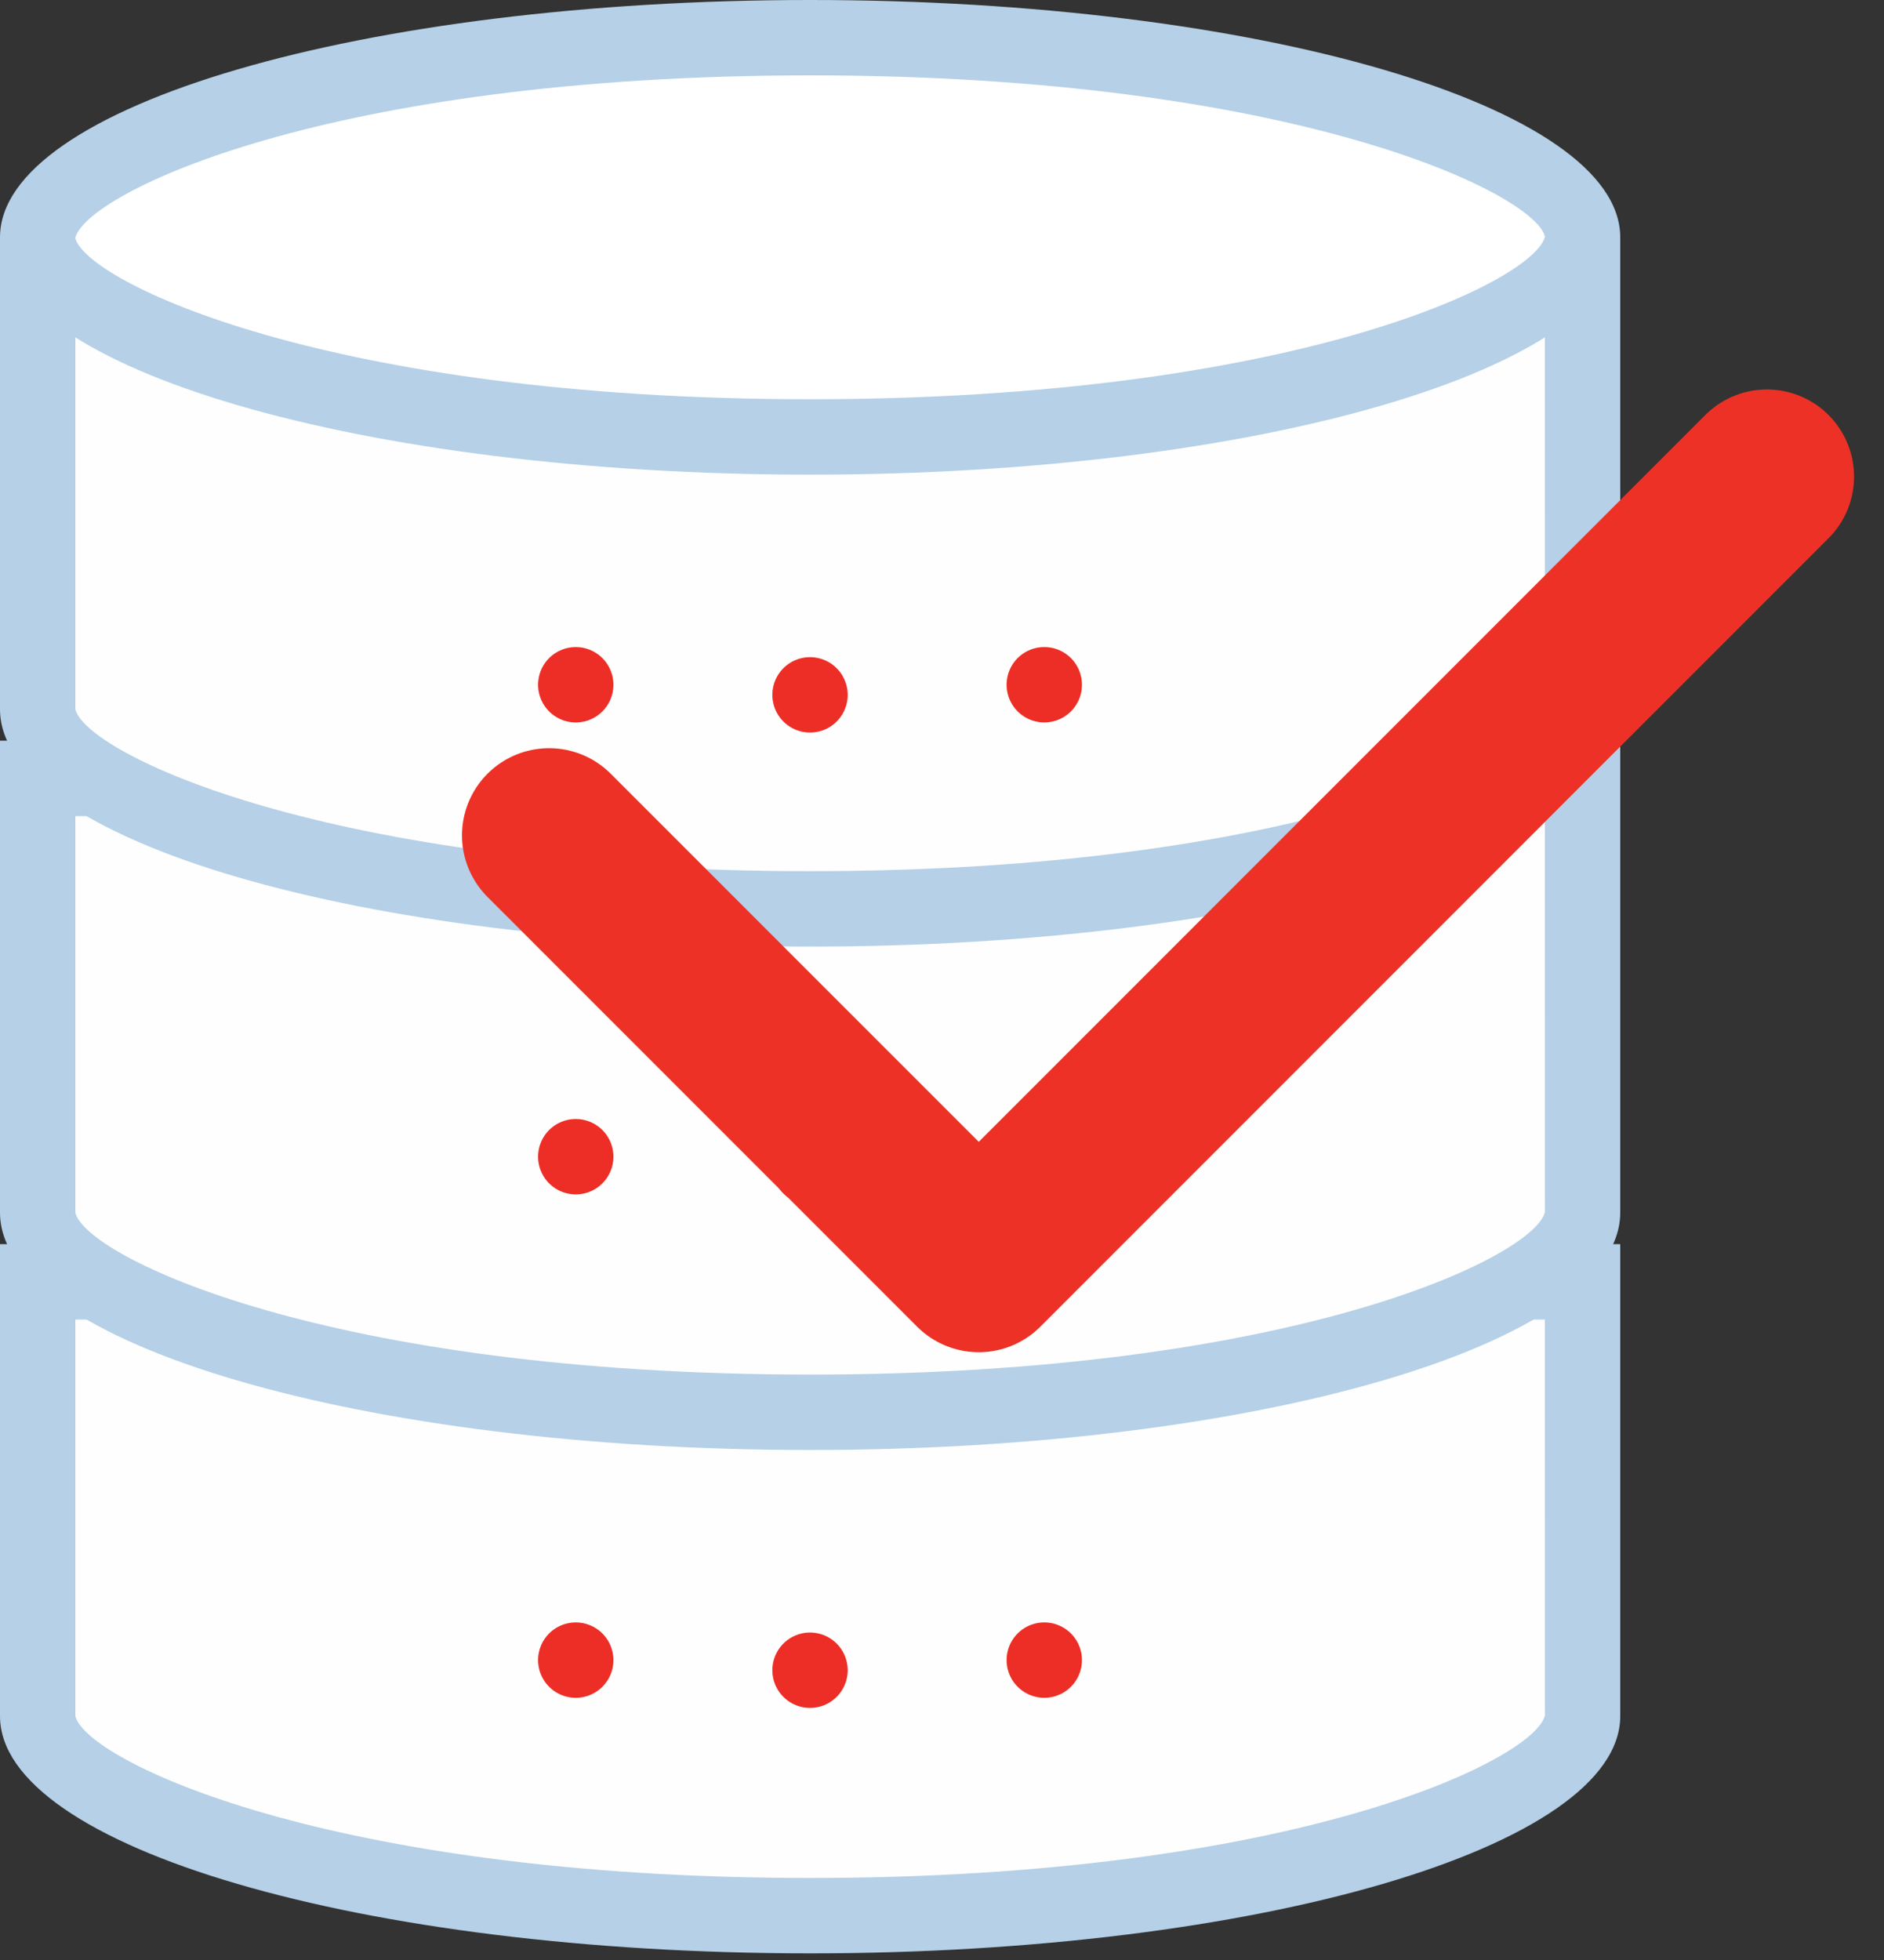
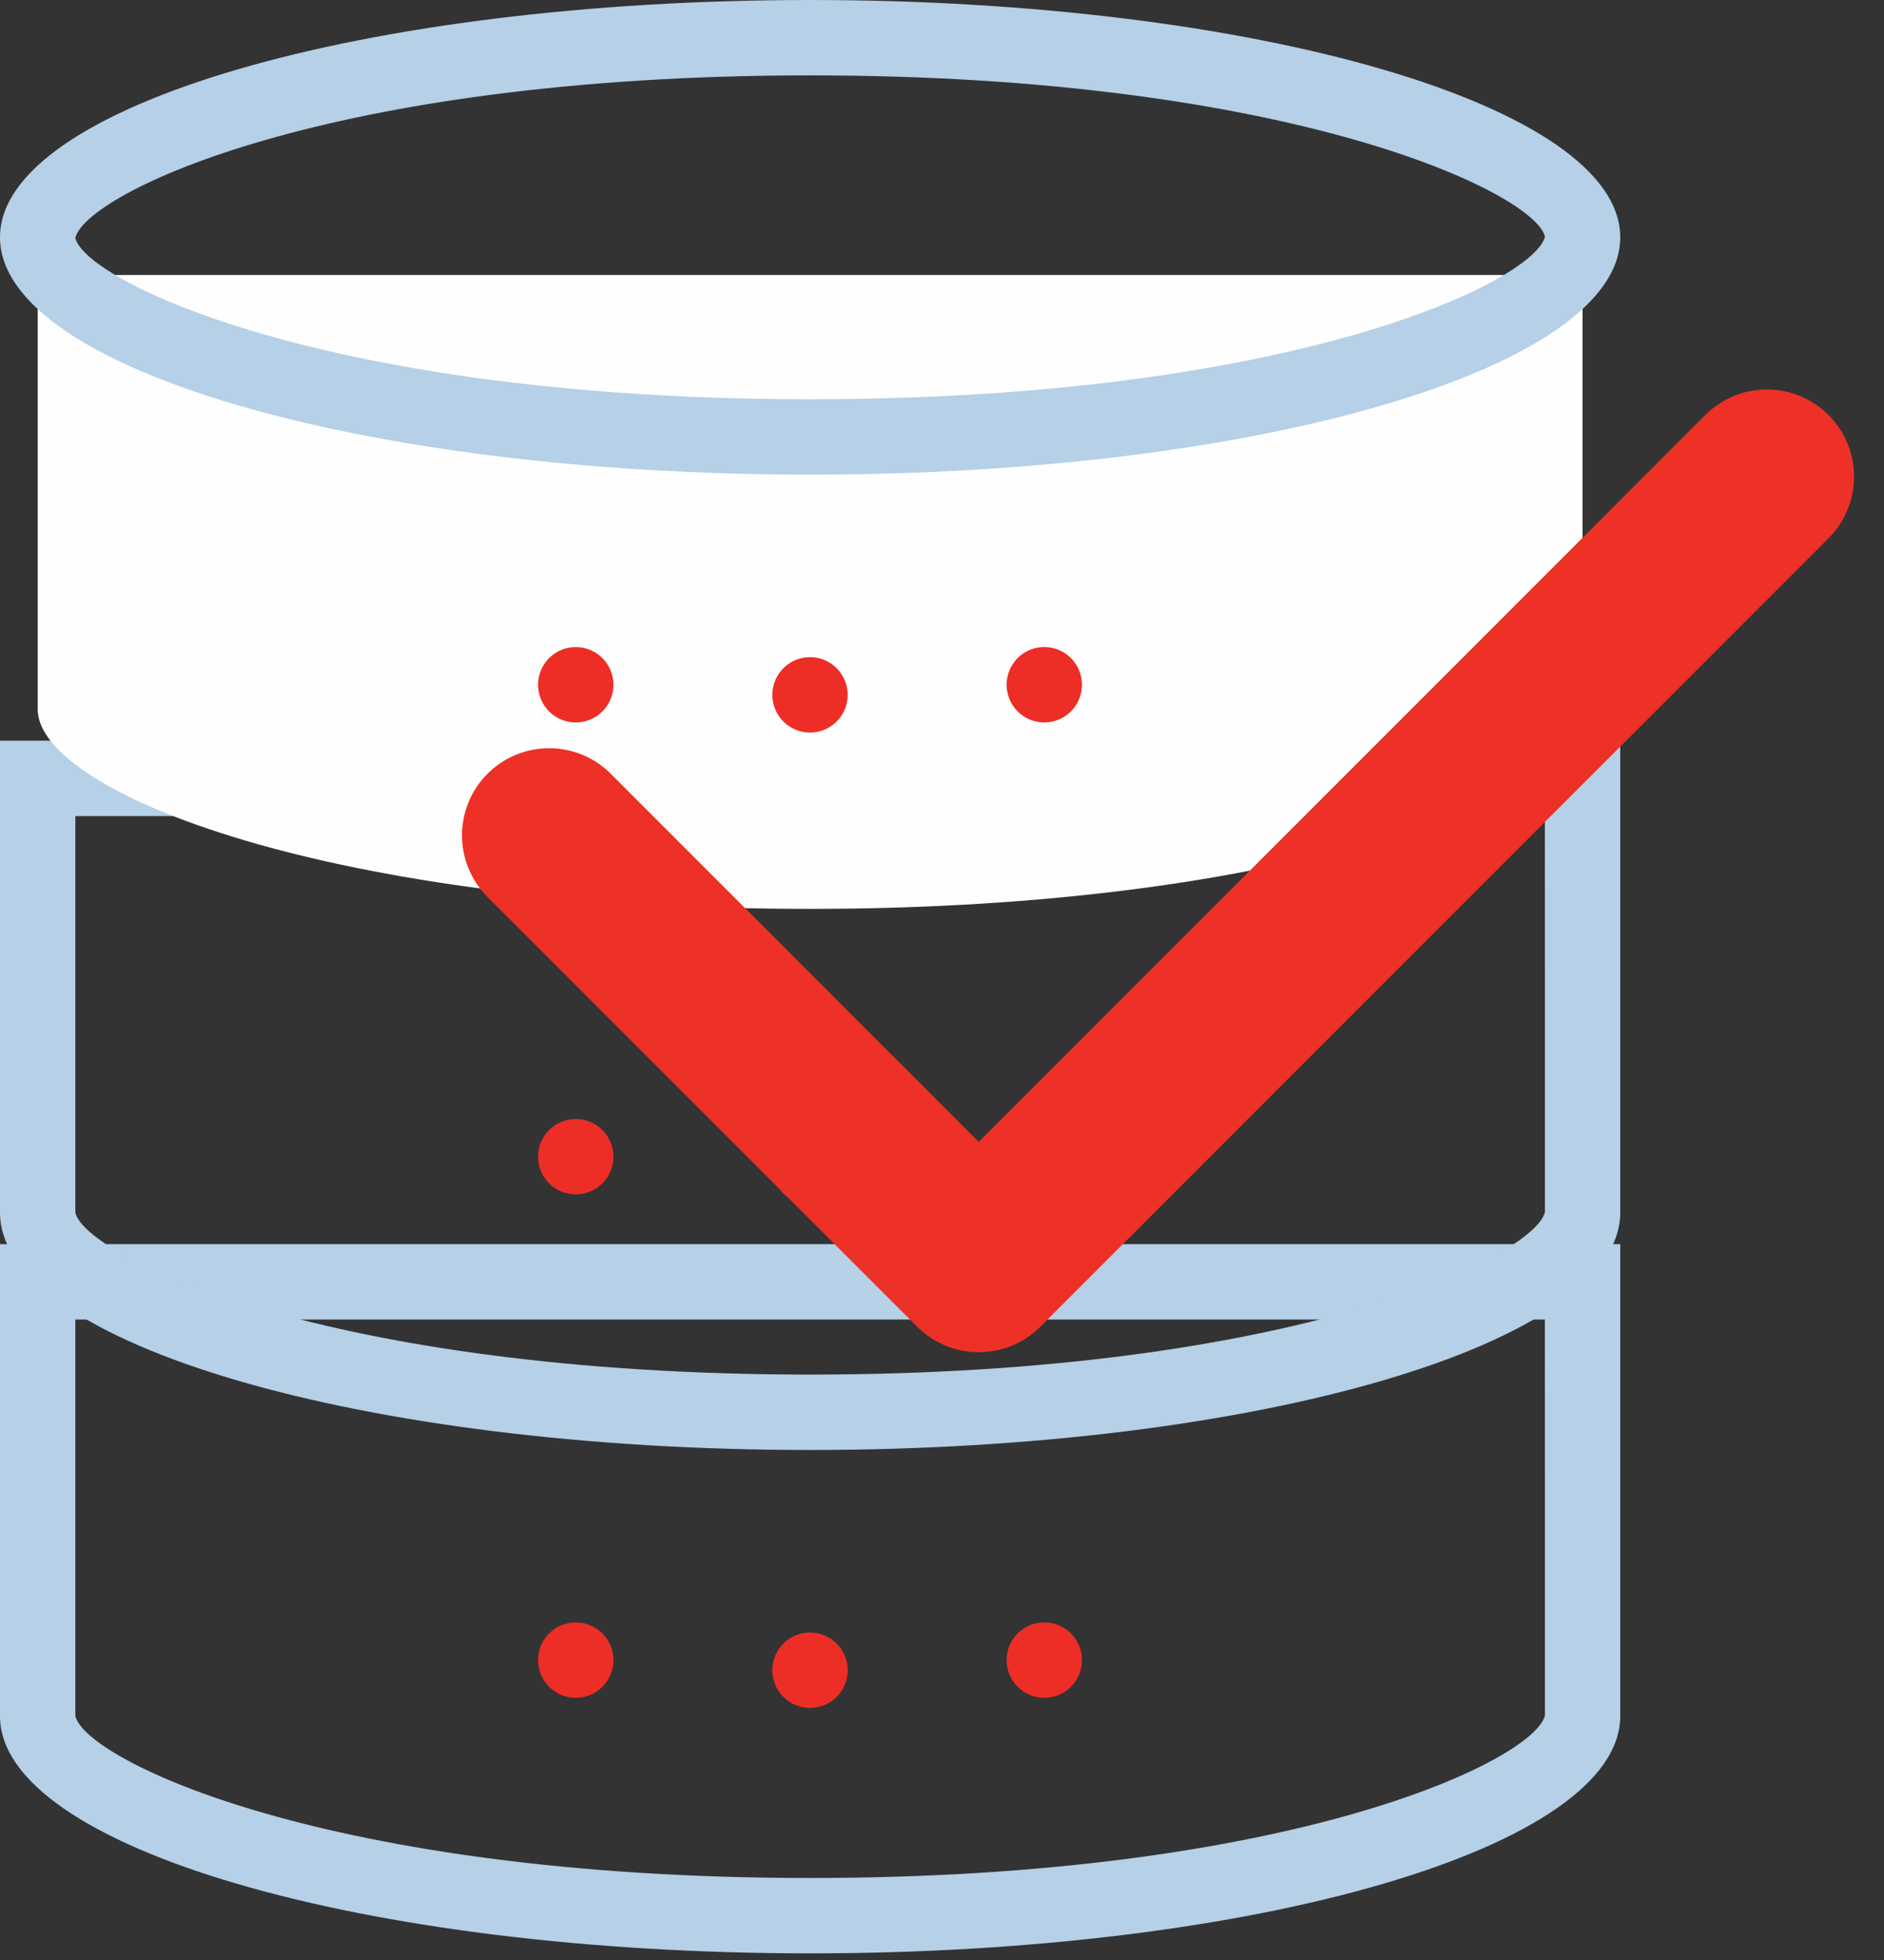
<svg xmlns="http://www.w3.org/2000/svg" viewBox="0 0 50 52">
  <rect x="0" y="0" width="50" height="52" fill="#333333" stroke="none" />
  <g fill="none" fill-rule="evenodd">
-     <path fill="#FEFEFE" d="M21.5 50.825C8.8 50.825 1 47.74 1 45.528v-11.52h41v11.52c0 2.211-7.8 5.297-20.5 5.297" />
    <path fill="#B5D0E7" d="m41 35.008.002 10.502c-.278 1.187-6.696 4.314-19.502 4.314-12.807 0-19.225-3.127-19.5-4.295V35.008h39zm2-2H0v12.521c0 3.477 9.626 6.295 21.5 6.295S43 49.006 43 45.529V33.008z" />
-     <path fill="#FEFEFE" d="M21.5 37.469C8.8 37.469 1 34.384 1 32.172v-11.52h41v11.52c0 2.212-7.8 5.297-20.5 5.297" />
-     <path fill="#B5D0E7" d="m41 21.651.002 10.503c-.278 1.188-6.696 4.314-19.502 4.314-12.807 0-19.225-3.127-19.5-4.296v-10.52h39zm2-2H0v12.521c0 3.478 9.626 6.297 21.5 6.297S43 35.648 43 32.172v-12.52z" />
+     <path fill="#B5D0E7" d="m41 21.651.002 10.503c-.278 1.188-6.696 4.314-19.502 4.314-12.807 0-19.225-3.127-19.5-4.296v-10.52h39zm2-2H0v12.521c0 3.478 9.626 6.297 21.5 6.297S43 35.648 43 32.172v-12.52" />
    <path fill="#FEFEFE" d="M21.5 24.113C8.8 24.113 1 21.028 1 18.816V7.296h41v11.52c0 2.212-7.8 5.297-20.5 5.297" />
-     <path fill="#B5D0E7" d="m41 8.296.002 10.502c-.278 1.187-6.696 4.315-19.502 4.315-12.807 0-19.225-3.128-19.5-4.296V8.297h39zm2-2H0v12.521c0 3.477 9.626 6.296 21.5 6.296S43 22.294 43 18.817V6.297z" />
-     <path fill="#FFF" d="M21.5 11.592C8.8 11.592 1 8.506 1 6.295S8.8.999 21.5.999 42 4.084 42 6.295c0 2.211-7.8 5.297-20.5 5.297" />
    <path fill="#B5D0E7" d="M21.5 2c12.806 0 19.224 3.127 19.502 4.276-.278 1.19-6.696 4.316-19.502 4.316-12.807 0-19.225-3.127-19.502-4.278C2.275 5.127 8.693 2 21.5 2m0-2C9.626 0 0 2.818 0 6.296c0 3.476 9.626 6.296 21.5 6.296S43 9.772 43 6.296C43 2.818 33.374 0 21.5 0" />
    <path stroke="#ED2E26" stroke-dasharray="0,6.225" stroke-linecap="round" stroke-linejoin="round" stroke-width="2" d="M15.28 18.167c1.97.175 4.058.268 6.22.268 3.336 0 6.497-.223 9.315-.622M15.28 30.688c1.97.175 4.058.269 6.22.269 3.336 0 6.497-.224 9.315-.623M15.28 44.044c1.97.175 4.058.268 6.22.268 3.336 0 6.497-.223 9.315-.622" />
    <path stroke="#ED3126" stroke-linecap="round" stroke-linejoin="round" stroke-width="4.624" d="m14.573 22.162 11.402 11.401 20.918-20.918" />
  </g>
</svg>